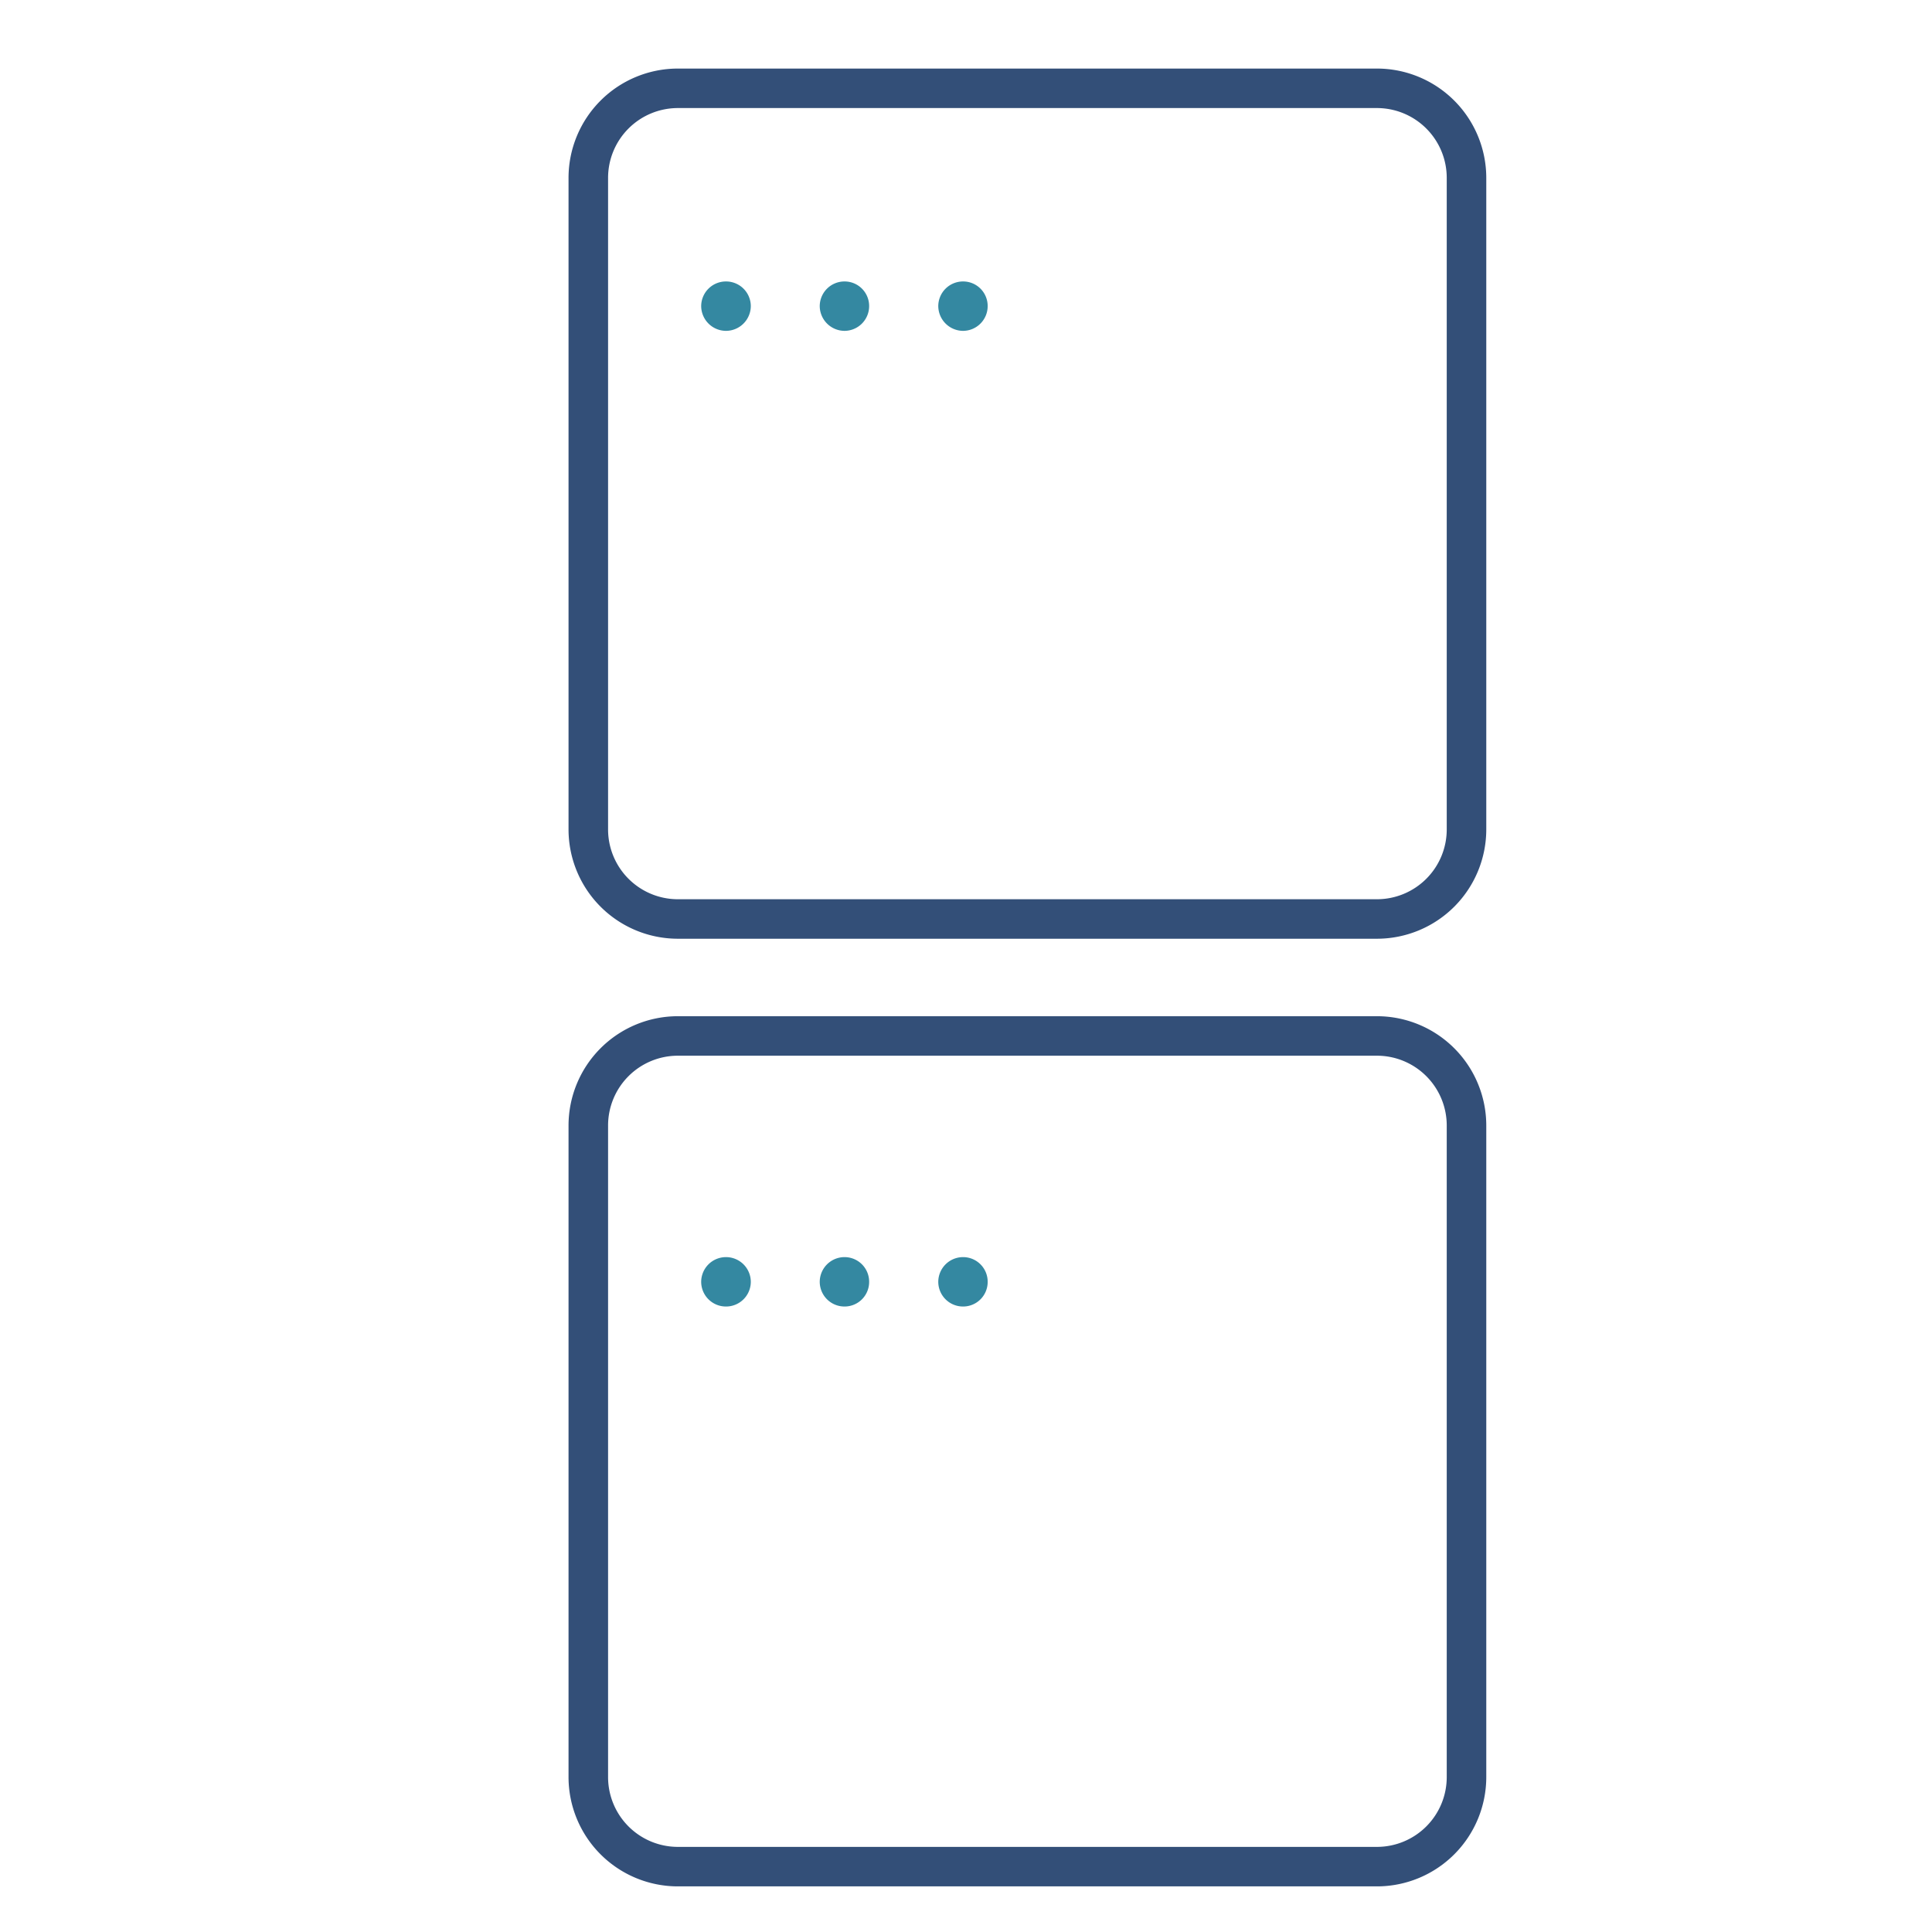
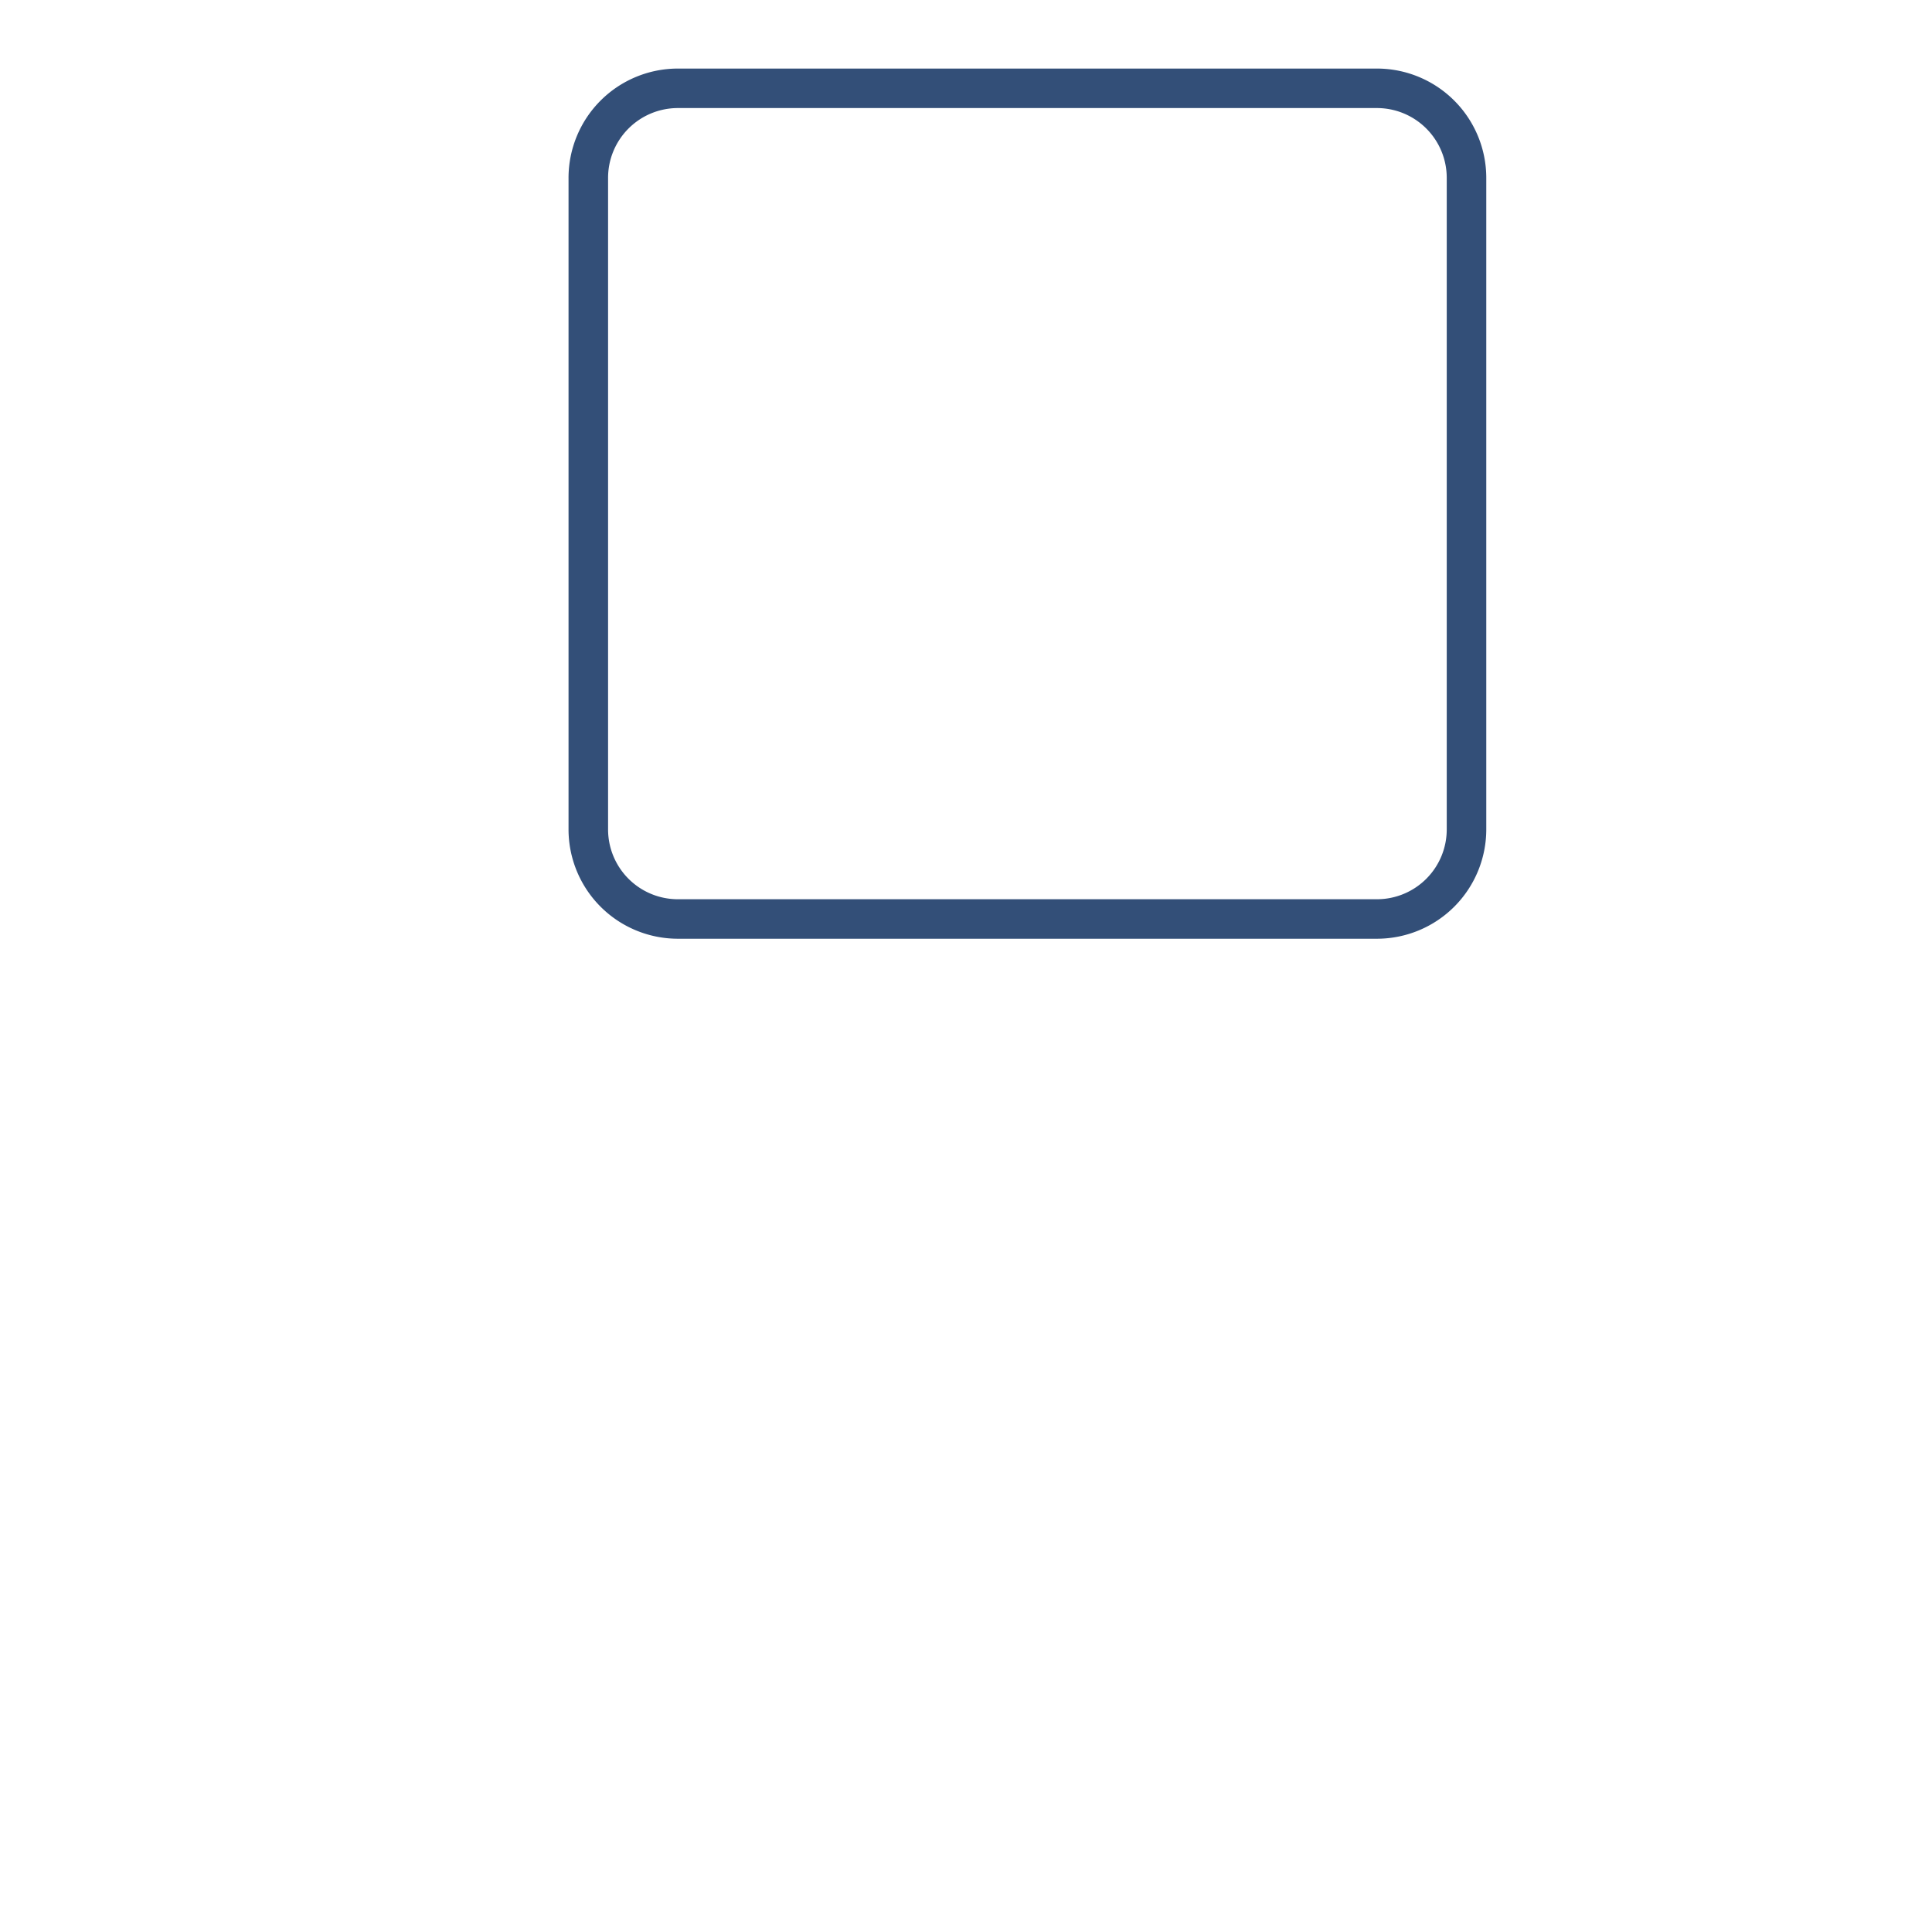
<svg xmlns="http://www.w3.org/2000/svg" id="Layer_1" data-name="Layer 1" viewBox="0 0 88 88">
  <defs>
    <style>
      .cls-1 {
        fill: #334f78;
      }

      .cls-2 {
        fill: #3488a1;
      }
    </style>
  </defs>
  <path class="cls-1" d="M62.73,42.758H30.864a4.982,4.982,0,0,1-4.968-4.985V8.108a4.982,4.982,0,0,1,4.968-4.985H62.73a4.982,4.982,0,0,1,4.968,4.985v29.665A4.982,4.982,0,0,1,62.73,42.758ZM30.864,4.922a3.18,3.18,0,0,0-3.167,3.186v29.665a3.18,3.18,0,0,0,3.167,3.186H62.73a3.18,3.18,0,0,0,3.167-3.186V8.108A3.18,3.18,0,0,0,62.73,4.922Z" />
-   <path class="cls-1" d="M62.73,85.922H30.864a4.982,4.982,0,0,1-4.968-4.985V51.271a4.982,4.982,0,0,1,4.968-4.984H62.73a4.982,4.982,0,0,1,4.968,4.984V80.937A4.982,4.982,0,0,1,62.73,85.922ZM30.864,48.086a3.18,3.18,0,0,0-3.167,3.185V80.937a3.18,3.18,0,0,0,3.167,3.186H62.73a3.18,3.18,0,0,0,3.167-3.186V51.271a3.18,3.18,0,0,0-3.167-3.185Z" />
-   <path class="cls-2" d="M42.737,13.94a1.127,1.127,0,0,1,1.13-1.12h0a1.118,1.118,0,0,1,1.12,1.12h0a1.127,1.127,0,0,1-1.12,1.13h0A1.136,1.136,0,0,1,42.737,13.94Zm-5.399,0a1.127,1.127,0,0,1,1.13-1.12h0a1.118,1.118,0,0,1,1.12,1.12h0a1.127,1.127,0,0,1-1.12,1.13h0A1.135,1.135,0,0,1,37.338,13.94Zm-5.4,0a1.127,1.127,0,0,1,1.13-1.12h0a1.127,1.127,0,0,1,1.13,1.12h0a1.135,1.135,0,0,1-1.13,1.13h0A1.135,1.135,0,0,1,31.938,13.94Z" />
-   <path class="cls-2" d="M42.737,58.39a1.129,1.129,0,0,1,1.13-1.13h0a1.12,1.12,0,0,1,1.12,1.13h0a1.118,1.118,0,0,1-1.12,1.12h0A1.127,1.127,0,0,1,42.737,58.39Zm-5.399,0a1.129,1.129,0,0,1,1.13-1.13h0a1.12,1.12,0,0,1,1.12,1.13h0a1.118,1.118,0,0,1-1.12,1.12h0A1.127,1.127,0,0,1,37.338,58.39Zm-5.4,0a1.129,1.129,0,0,1,1.13-1.13h0a1.129,1.129,0,0,1,1.13,1.13h0a1.127,1.127,0,0,1-1.13,1.12h0A1.127,1.127,0,0,1,31.938,58.39Z" />
</svg>